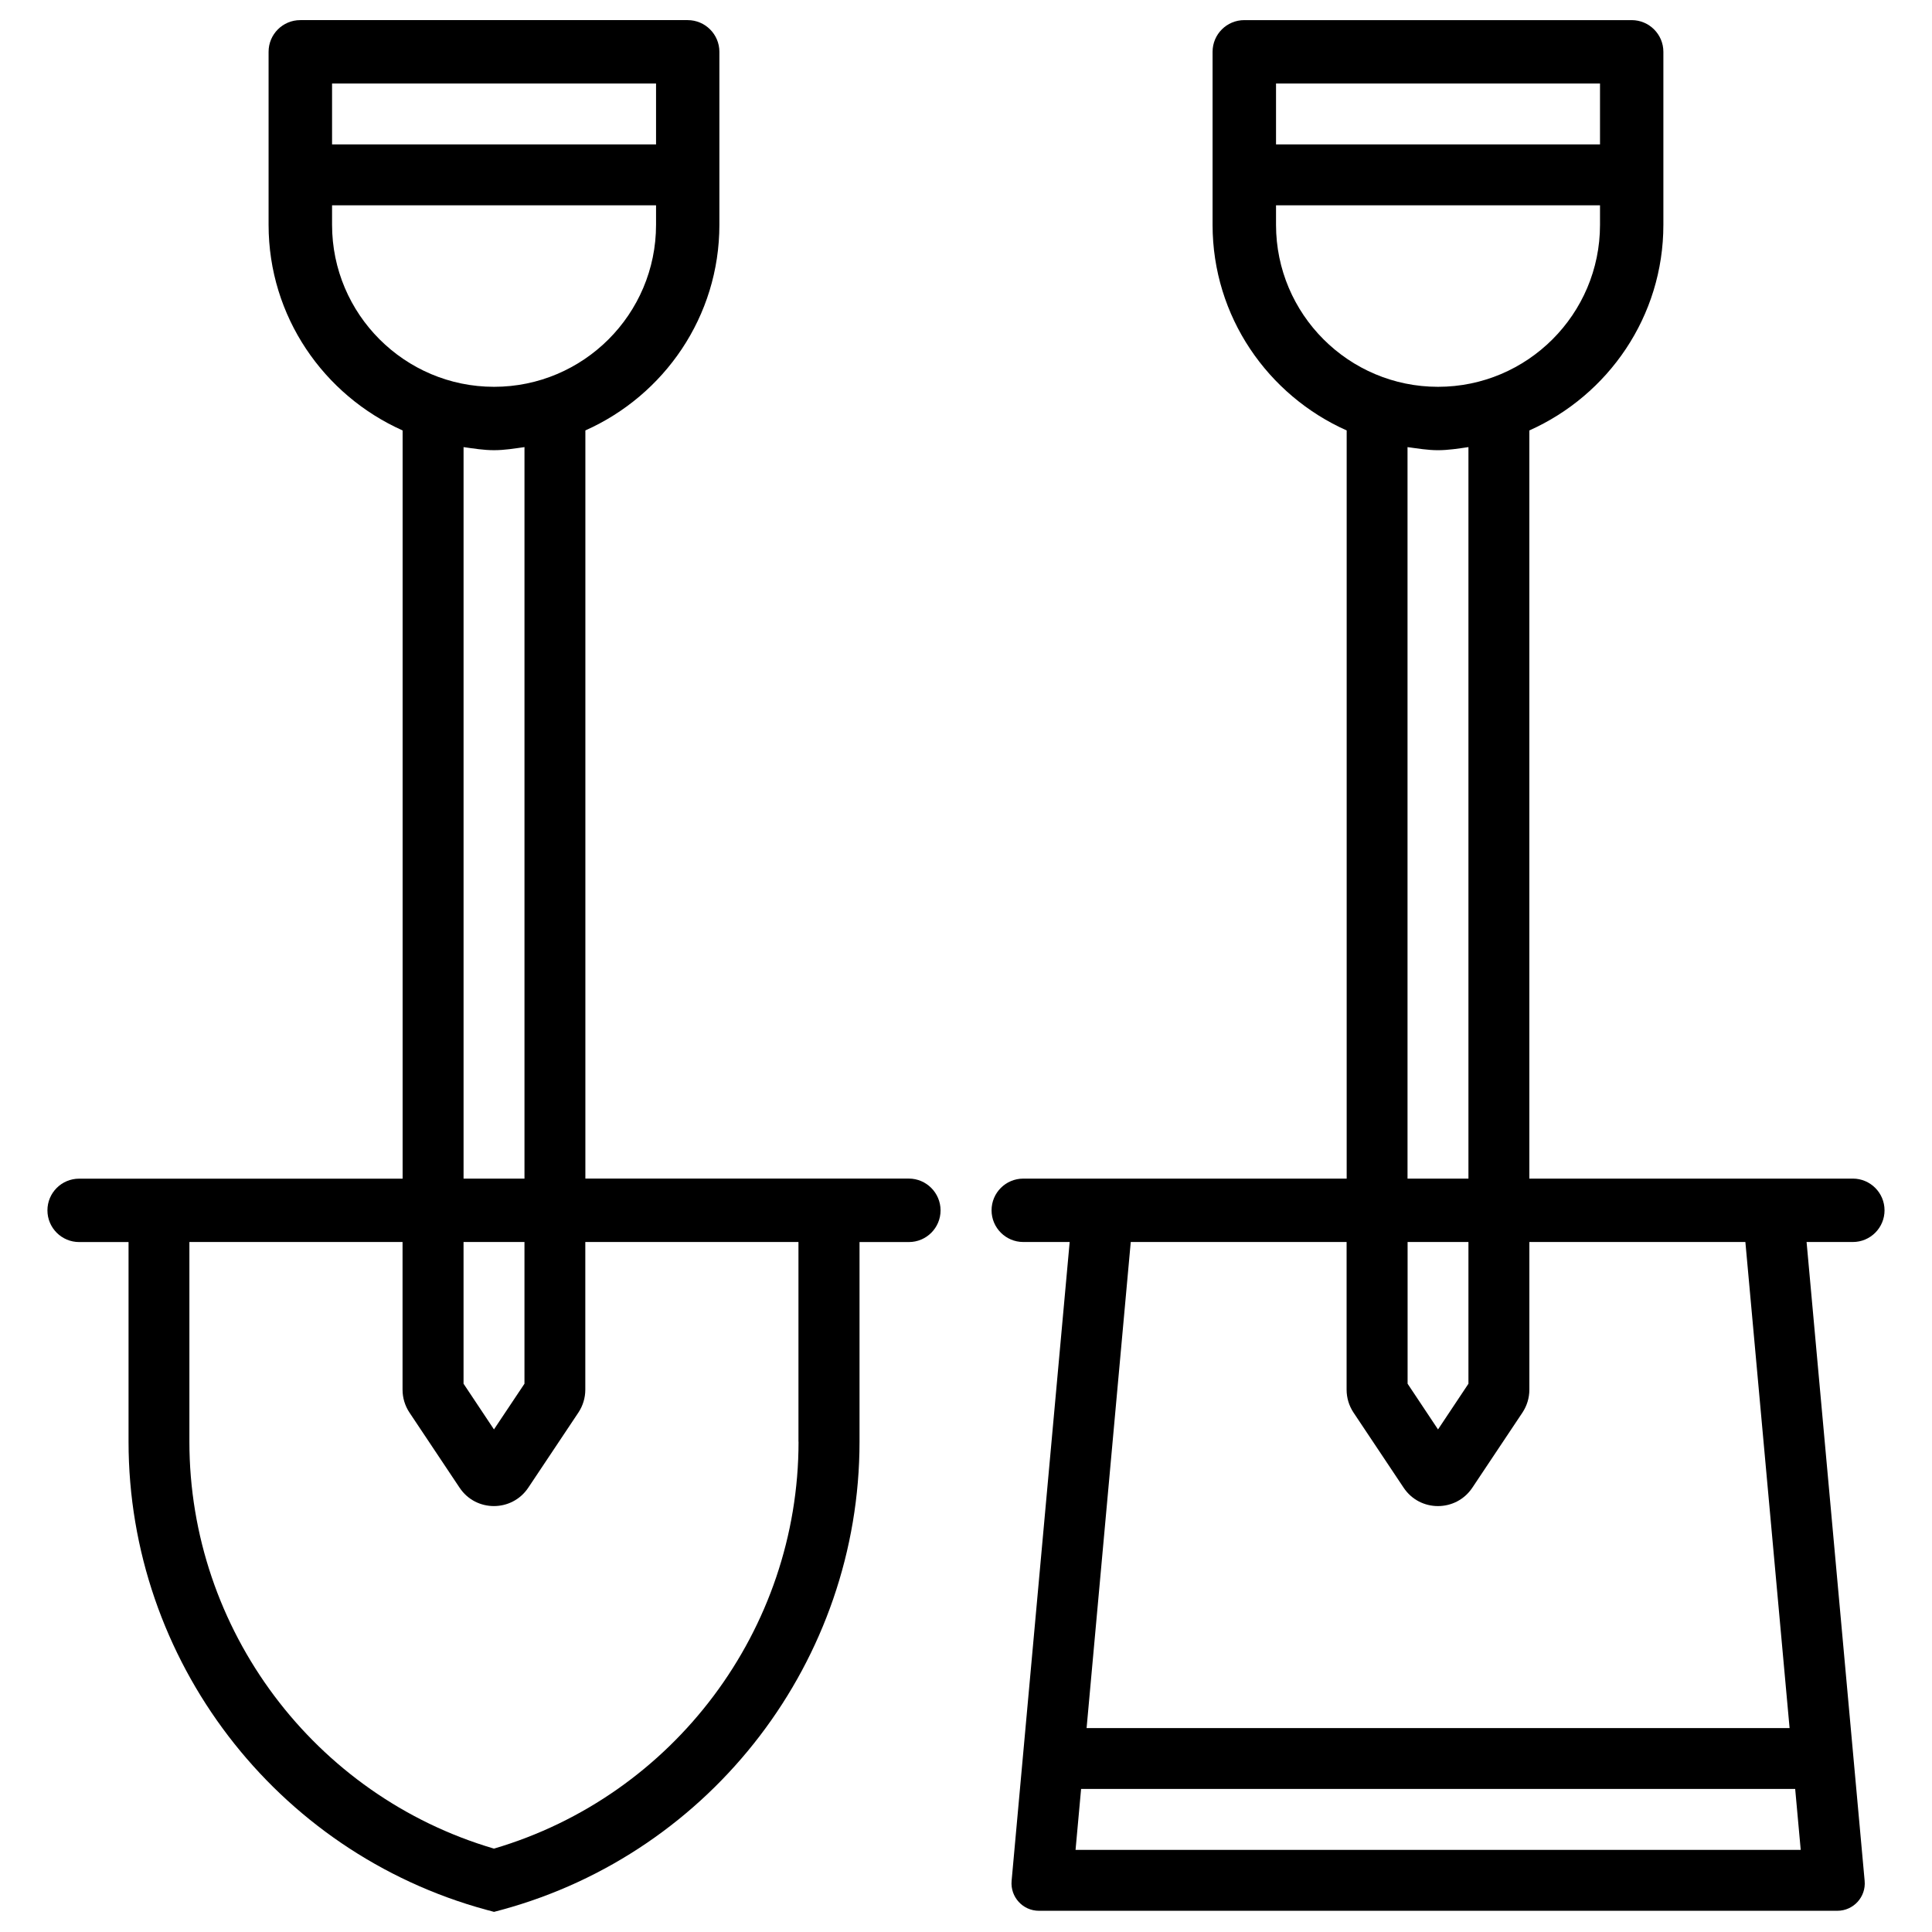
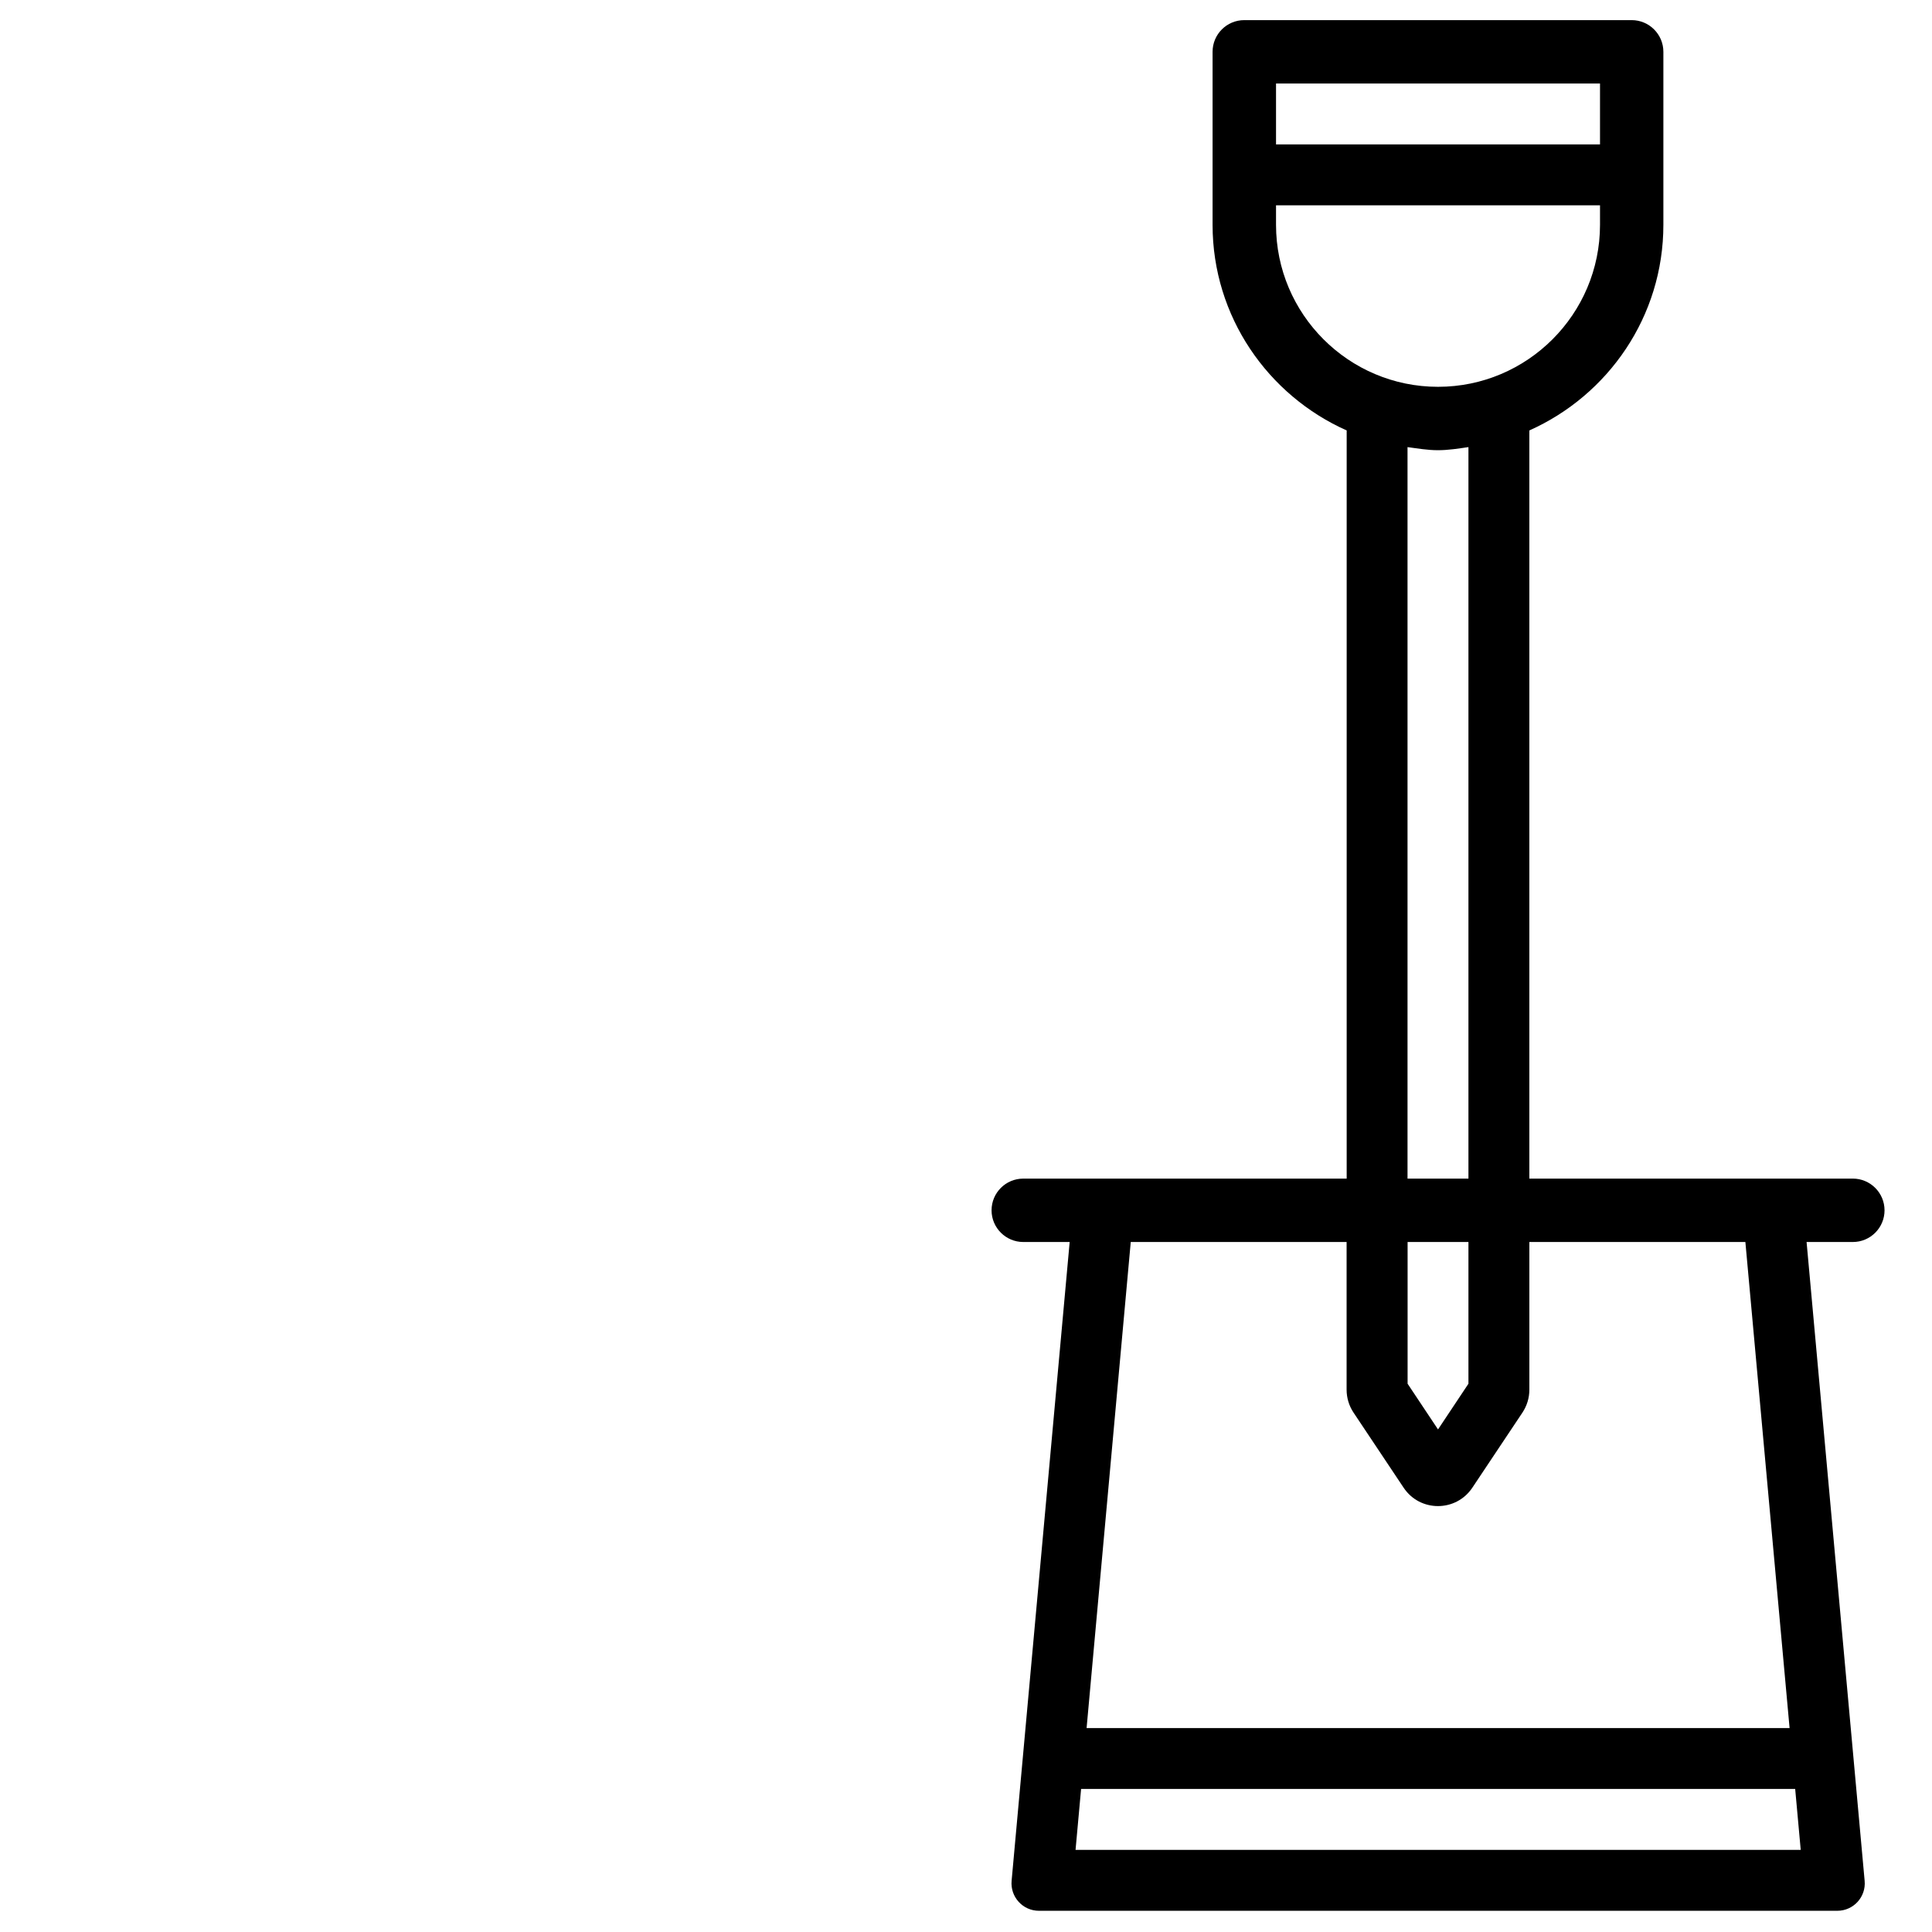
<svg xmlns="http://www.w3.org/2000/svg" fill="#000000" width="800px" height="800px" version="1.1" viewBox="144 144 512 512">
  <g>
-     <path d="m384.84 456.34h-85.711v-198.27c20.887-9.32 35.516-30.188 35.516-54.496v-45.844c0-4.641-3.777-8.398-8.398-8.398h-102.67c-4.641 0-8.398 3.758-8.398 8.398v45.848c0 24.309 14.633 45.176 35.52 54.496v198.29l-85.73-0.004c-4.641 0-8.398 3.758-8.398 8.398s3.777 8.398 8.398 8.398h13.098v52.922c0 57.812 38.941 108.8 94.738 124.02l2.121 0.566 2.121-0.566c55.777-15.219 94.738-66.207 94.738-124.02v-52.922h13.078c4.641 0 8.398-3.758 8.398-8.398-0.004-4.641-3.785-8.422-8.422-8.422zm-152.84-290.21h85.859v16.145h-85.859zm0 37.449v-5.164h85.859v5.164c0 23.68-19.25 42.93-42.93 42.93-23.68 0-42.93-19.25-42.93-42.93zm34.848 252.77v-193.86c2.664 0.375 5.309 0.816 8.082 0.816 2.769 0 5.394-0.441 8.062-0.82v193.86zm16.141 16.797v37.555l-8.082 12.109-8.062-12.113v-37.555zm72.633 52.918c0 49.812-33.082 93.836-80.715 107.84-47.633-14-80.715-58.023-80.715-107.84v-52.922h56.488v39.129c0 2.164 0.629 4.262 1.828 6.066l13.289 19.922c4.324 6.488 13.855 6.488 18.199 0l13.289-19.922c1.195-1.805 1.828-3.906 1.828-6.066v-39.129h56.488v52.922z" />
    <path d="m643.42 464.74c0-4.641-3.777-8.398-8.398-8.398h-85.73v-198.27c20.887-9.32 35.52-30.188 35.52-54.496v-45.844c0-4.641-3.777-8.398-8.398-8.398h-102.67c-4.641 0-8.398 3.758-8.398 8.398v45.848c0 24.309 14.652 45.176 35.539 54.496v198.27h-85.711c-4.641 0-8.398 3.758-8.398 8.398 0 4.641 3.777 8.398 8.398 8.398h12.301l-15.387 169.3c-0.379 4.262 2.961 7.934 7.242 7.934h211.58c4.281 0 7.641-3.672 7.242-7.934l-15.387-169.3h12.281c4.621-0.004 8.379-3.762 8.379-8.402zm-161.26-298.61h85.859v16.145h-85.859zm0 37.449v-5.164h85.859v5.164c0 23.68-19.25 42.93-42.93 42.93-23.68 0-42.93-19.25-42.93-42.93zm34.848 252.77v-193.86c2.664 0.355 5.312 0.82 8.062 0.82 2.769 0 5.414-0.441 8.082-0.82v193.86zm16.145 16.797v37.555l-8.062 12.113-8.062-12.113v-37.555zm-89.492 0h57.203v39.129c0 2.164 0.629 4.262 1.828 6.066l13.289 19.922c4.324 6.488 13.855 6.488 18.199 0l13.289-19.922c1.195-1.805 1.828-3.906 1.828-6.066v-39.129h57.246l11.715 128.81h-186.3zm-14.629 161.09 1.469-16.145h189.24l1.469 16.145z" />
  </g>
</svg>